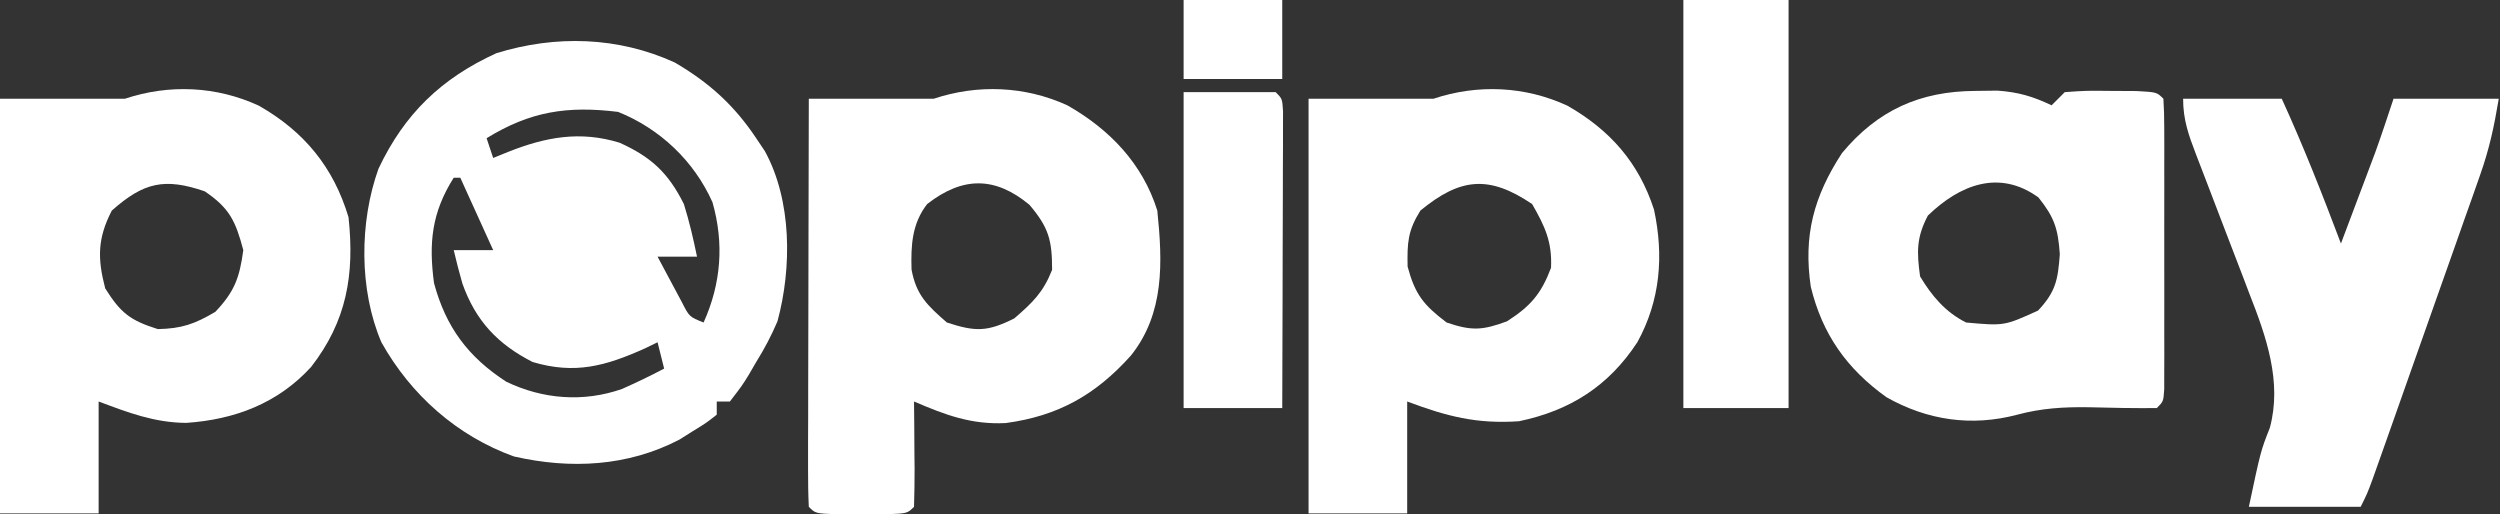
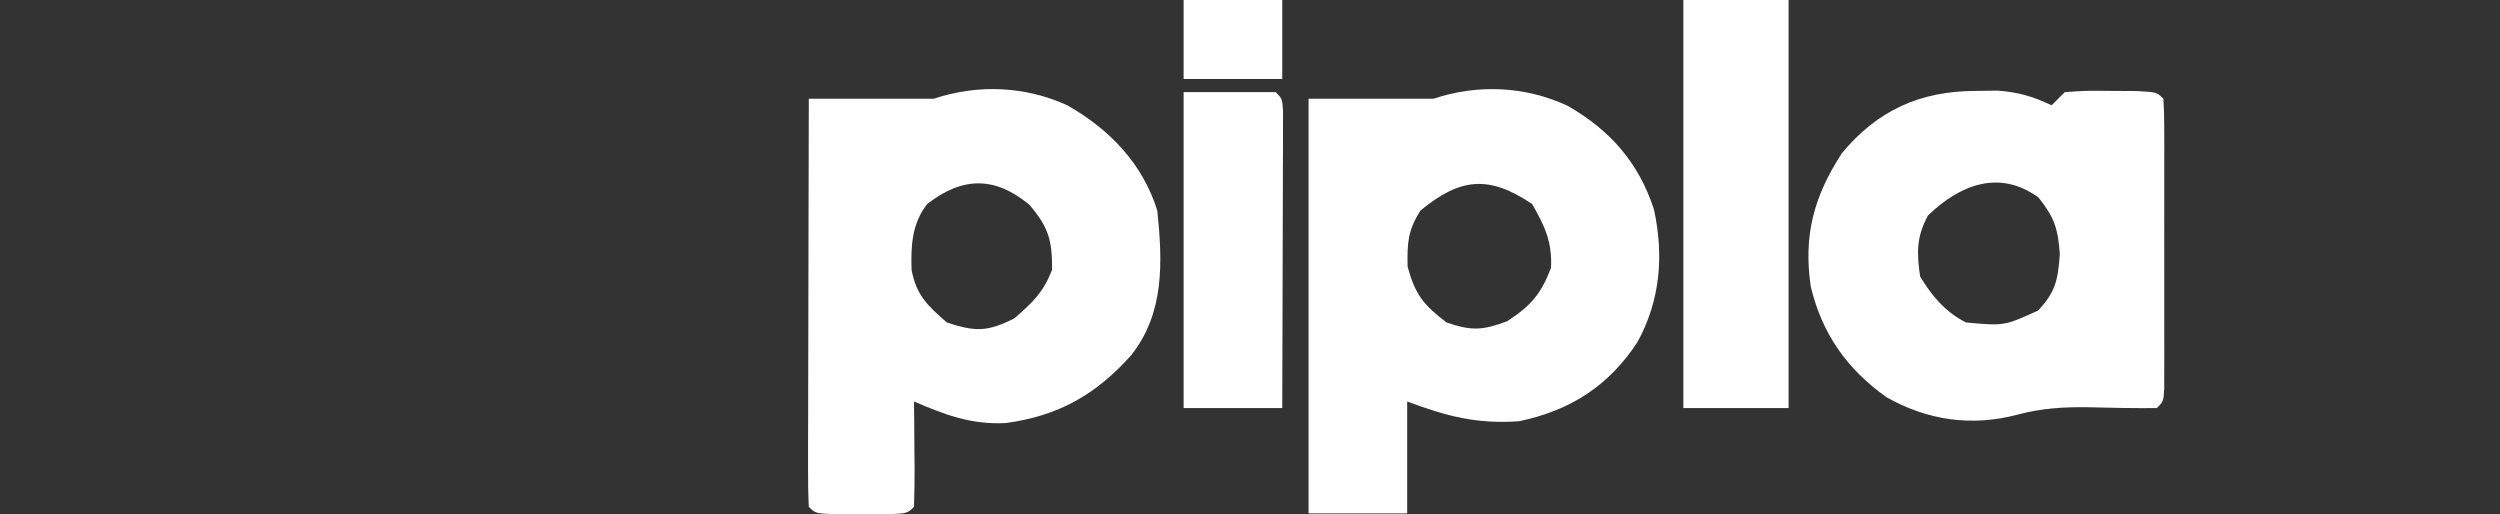
<svg xmlns="http://www.w3.org/2000/svg" width="1589" height="327" viewBox="0 0 1589 327" fill="none">
  <rect x="0" y="0" width="1589" height="327" fill="#333333" stroke="none" />
-   <path d="M428.919 39.743C450.657 52.47 466.69 66.888 480.64 87.853C482.445 90.544 484.25 93.235 486.11 96.008C503.331 127.322 503.389 170.204 494.158 204.239C490.242 213.416 485.915 221.634 480.64 230.092C479.143 232.675 477.645 235.258 476.102 237.919C471.759 244.995 471.759 244.995 463.922 255.193C461.164 255.193 458.405 255.193 455.563 255.193C455.563 257.954 455.563 260.715 455.563 263.56C449.131 268.658 449.131 268.658 440.413 274.018C436.194 276.671 436.194 276.671 431.891 279.378C399.064 296.522 362.519 298.335 326.62 290.115C290.502 277.075 261.153 251.039 242.41 217.541C228.182 184.312 228.382 141.107 240.581 107.202C257.053 72.401 280.442 49.809 315.518 33.795C353.295 22.173 392.8 23.252 428.919 39.743ZM309.281 87.853C310.661 91.995 312.04 96.136 313.461 100.404C316.65 99.109 319.84 97.815 323.126 96.481C346.973 87.045 368.776 83.017 393.818 90.713C413.766 99.724 424.679 109.695 434.666 129.688C438.16 140.823 440.656 151.695 443.025 163.156C434.75 163.156 426.474 163.156 417.948 163.156C421.228 169.359 424.544 175.544 427.874 181.72C429.717 185.166 431.559 188.612 433.458 192.162C438.152 201.371 438.152 201.371 447.204 204.991C458.336 180.256 460.347 154.8 452.837 128.511C441.116 102.329 419.533 81.833 392.871 71.119C360.522 67.141 336.943 70.814 309.281 87.853ZM288.384 112.954C274.368 135.168 272.463 154.381 275.845 179.89C283.4 207.933 297.513 226.902 321.82 242.642C345.11 253.792 370.838 255.779 395.287 247.25C404.411 243.201 413.309 238.949 422.128 234.275C420.059 225.992 420.059 225.992 417.948 217.541C415.367 218.798 412.787 220.054 410.128 221.349C384.934 232.672 365.502 238.121 338.538 230.092C316.361 218.783 302.276 203.896 293.87 180.135C291.836 173.137 290.083 166.059 288.384 158.972C296.659 158.972 304.935 158.972 313.461 158.972C306.565 143.786 299.669 128.6 292.563 112.954C291.184 112.954 289.805 112.954 288.384 112.954Z" fill="white" />
  <path d="M678.382 66.936C705.267 82.189 726.277 104.036 735.589 133.871C738.965 166.76 740.203 199.081 718.871 225.908C696.396 250.994 672.559 264.419 639.183 268.903C617.249 269.977 600.696 263.664 580.948 255.192C580.996 259.976 581.045 264.759 581.095 269.687C581.134 275.925 581.172 282.162 581.209 288.399C581.244 291.556 581.279 294.714 581.315 297.967C581.351 306.021 581.166 314.076 580.948 322.128C576.768 326.312 576.768 326.312 563.707 326.867C558.363 326.856 553.018 326.846 547.512 326.835C542.167 326.845 536.823 326.856 531.316 326.867C518.255 326.312 518.255 326.312 514.076 322.128C513.683 314.041 513.585 305.94 513.601 297.843C513.602 292.651 513.602 287.458 513.602 282.108C513.624 276.399 513.645 270.69 513.668 264.981C513.675 259.172 513.681 253.362 513.686 247.553C513.702 232.237 513.743 216.92 513.789 201.604C513.831 185.985 513.851 170.367 513.872 154.748C513.917 124.082 513.988 93.417 514.076 62.752C540.546 62.752 567.016 62.752 593.486 62.752C621.413 53.434 651.603 54.684 678.382 66.936ZM589.307 129.688C579.656 142.108 578.916 155.844 579.38 171.376C582.363 187.577 589.449 194.166 601.845 204.991C620.001 210.938 627.539 210.957 644.685 202.376C656.376 192.269 663.048 185.875 668.717 171.523C668.717 152.659 666.62 144.696 654.35 130.211C632.547 112.113 611.999 112.021 589.307 129.688Z" fill="white" />
-   <path d="M164.567 67.197C193.275 83.571 211.961 106.185 221.513 138.055C225.447 174.535 220.391 204.073 197.742 233.229C176.523 256.428 149.18 266.695 118.332 268.789C98.166 268.637 81.457 262.236 62.692 255.192C62.692 278.662 62.692 302.131 62.692 326.311C42.004 326.311 21.315 326.311 0 326.311C0 239.337 0 152.362 0 62.752C26.47 62.752 52.94 62.752 79.41 62.752C107.539 53.367 137.671 54.737 164.567 67.197ZM71.051 133.871C61.967 151.483 61.873 164.211 66.872 183.289C76.686 198.945 82.775 203.668 100.308 209.174C115.54 208.863 123.776 205.942 136.878 198.192C149.077 185.304 152.26 176.549 154.641 158.972C149.736 140.56 145.964 132.293 130.087 121.582C104.777 112.969 91.479 115.696 71.051 133.871Z" fill="white" />
  <path d="M996.284 67.197C1023.35 82.677 1041.58 103.326 1051.27 133.168C1057.63 162.617 1055.29 191.024 1040.69 217.541C1022.41 245.41 997.981 260.964 965.46 267.743C938.563 269.568 919.635 264.661 894.409 255.192C894.409 278.662 894.409 302.131 894.409 326.311C873.721 326.311 853.032 326.311 831.717 326.311C831.717 239.337 831.717 152.362 831.717 62.752C858.187 62.752 884.657 62.752 911.127 62.752C939.255 53.367 969.388 54.737 996.284 67.197ZM902.768 133.871C894.773 146.746 894.399 154.195 894.67 169.431C899.429 187.215 904.879 193.944 919.486 204.99C935.268 210.368 942.215 210.05 957.885 204.206C972.893 194.525 979.555 186.829 985.835 170.215C986.602 153.715 981.981 143.919 973.819 129.688C946.307 111.129 928.122 113.005 902.768 133.871Z" fill="white" />
  <path d="M1255.41 57.784C1260.1 57.725 1264.79 57.666 1269.62 57.605C1282.89 58.553 1292.06 61.272 1304 66.936C1306.76 64.174 1309.52 61.413 1312.36 58.569C1325.83 57.605 1325.83 57.605 1341.88 57.784C1349.84 57.825 1349.84 57.825 1357.96 57.866C1370.87 58.569 1370.87 58.569 1375.05 62.752C1375.46 68.766 1375.59 74.799 1375.59 80.826C1375.6 84.665 1375.62 88.504 1375.63 92.459C1375.62 96.634 1375.61 100.809 1375.61 105.11C1375.61 109.366 1375.61 113.621 1375.62 118.006C1375.62 127.023 1375.61 136.04 1375.6 145.057C1375.57 158.913 1375.59 172.767 1375.62 186.623C1375.62 195.36 1375.61 204.097 1375.61 212.835C1375.61 217.009 1375.62 221.184 1375.63 225.485C1375.61 231.244 1375.61 231.244 1375.59 237.119C1375.59 240.515 1375.58 243.912 1375.58 247.412C1375.05 255.192 1375.05 255.192 1370.87 259.376C1356.5 259.487 1342.18 259.259 1327.81 258.845C1311.76 258.606 1297.62 259.433 1282.07 263.608C1253.16 271.228 1225.13 267.221 1199.02 252.463C1173.82 234.406 1158.27 212.44 1150.94 182.276C1146.14 149.689 1152.83 124.89 1170.73 97.348C1193.46 69.975 1220.41 57.985 1255.41 57.784ZM1225.37 137.009C1218.02 150.948 1218.27 160.158 1220.41 175.706C1227.89 188.133 1236.5 198.402 1249.67 204.991C1273.88 207.168 1273.88 207.168 1295.38 197.408C1306.63 185.46 1308.02 177.873 1309.22 161.587C1308.1 145.317 1305.73 138.123 1295.64 125.504C1270.68 107.412 1245.62 117.437 1225.37 137.009Z" fill="white" />
-   <path d="M1387.59 62.752C1408.28 62.752 1428.97 62.752 1450.28 62.752C1464.1 92.975 1476.18 123.693 1487.9 154.789C1491.91 144.158 1495.91 133.524 1499.91 122.89C1501.04 119.907 1502.17 116.925 1503.33 113.853C1504.43 110.914 1505.53 107.974 1506.67 104.946C1507.68 102.274 1508.69 99.601 1509.72 96.847C1513.8 85.556 1517.54 74.143 1521.33 62.752C1543.4 62.752 1565.47 62.752 1588.21 62.752C1585.22 80.683 1582.24 94.574 1576.33 111.307C1573.96 118.048 1573.96 118.048 1571.55 124.925C1569.85 129.711 1568.15 134.497 1566.39 139.427C1564.65 144.386 1562.9 149.345 1561.1 154.454C1557.41 164.908 1553.72 175.359 1550.01 185.805C1545.26 199.201 1540.53 212.604 1535.8 226.01C1531.29 238.812 1526.77 251.611 1522.25 264.409C1519.69 271.638 1519.69 271.638 1517.09 279.014C1515.51 283.455 1513.94 287.896 1512.31 292.472C1510.92 296.391 1509.54 300.31 1508.1 304.348C1504.62 313.761 1504.62 313.761 1500.44 322.128C1476.99 322.128 1453.54 322.128 1429.38 322.128C1436.93 286.547 1436.93 286.547 1442.71 271.926C1450.62 242.668 1440.37 213.785 1429.63 186.459C1428.43 183.292 1427.23 180.125 1425.99 176.862C1422.2 166.873 1418.35 156.908 1414.5 146.945C1410.63 136.889 1406.78 126.828 1402.95 116.758C1400.58 110.524 1398.19 104.299 1395.77 98.083C1391.03 85.688 1387.59 76.147 1387.59 62.752Z" fill="white" />
  <path d="M1069.95 0C1092.01 0 1114.08 0 1136.82 0C1136.82 85.594 1136.82 171.188 1136.82 259.376C1114.75 259.376 1092.68 259.376 1069.95 259.376C1069.95 173.782 1069.95 88.188 1069.95 0Z" fill="white" />
  <path d="M752.307 58.569C771.616 58.569 790.925 58.569 810.819 58.569C814.999 62.752 814.999 62.752 815.502 70.72C815.488 75.946 815.488 75.946 815.473 81.277C815.473 85.213 815.473 89.149 815.472 93.205C815.451 97.484 815.429 101.763 815.407 106.172C815.401 110.531 815.395 114.889 815.389 119.379C815.366 133.362 815.313 147.344 815.26 161.326C815.239 170.779 815.22 180.233 815.203 189.687C815.157 212.917 815.085 236.146 814.999 259.376C794.31 259.376 773.622 259.376 752.307 259.376C752.307 193.11 752.307 126.843 752.307 58.569Z" fill="white" />
  <path d="M752.307 0C772.995 0 793.684 0 814.999 0C814.999 16.567 814.999 33.133 814.999 50.202C794.31 50.202 773.622 50.202 752.307 50.202C752.307 33.635 752.307 17.069 752.307 0Z" fill="white" />
</svg>